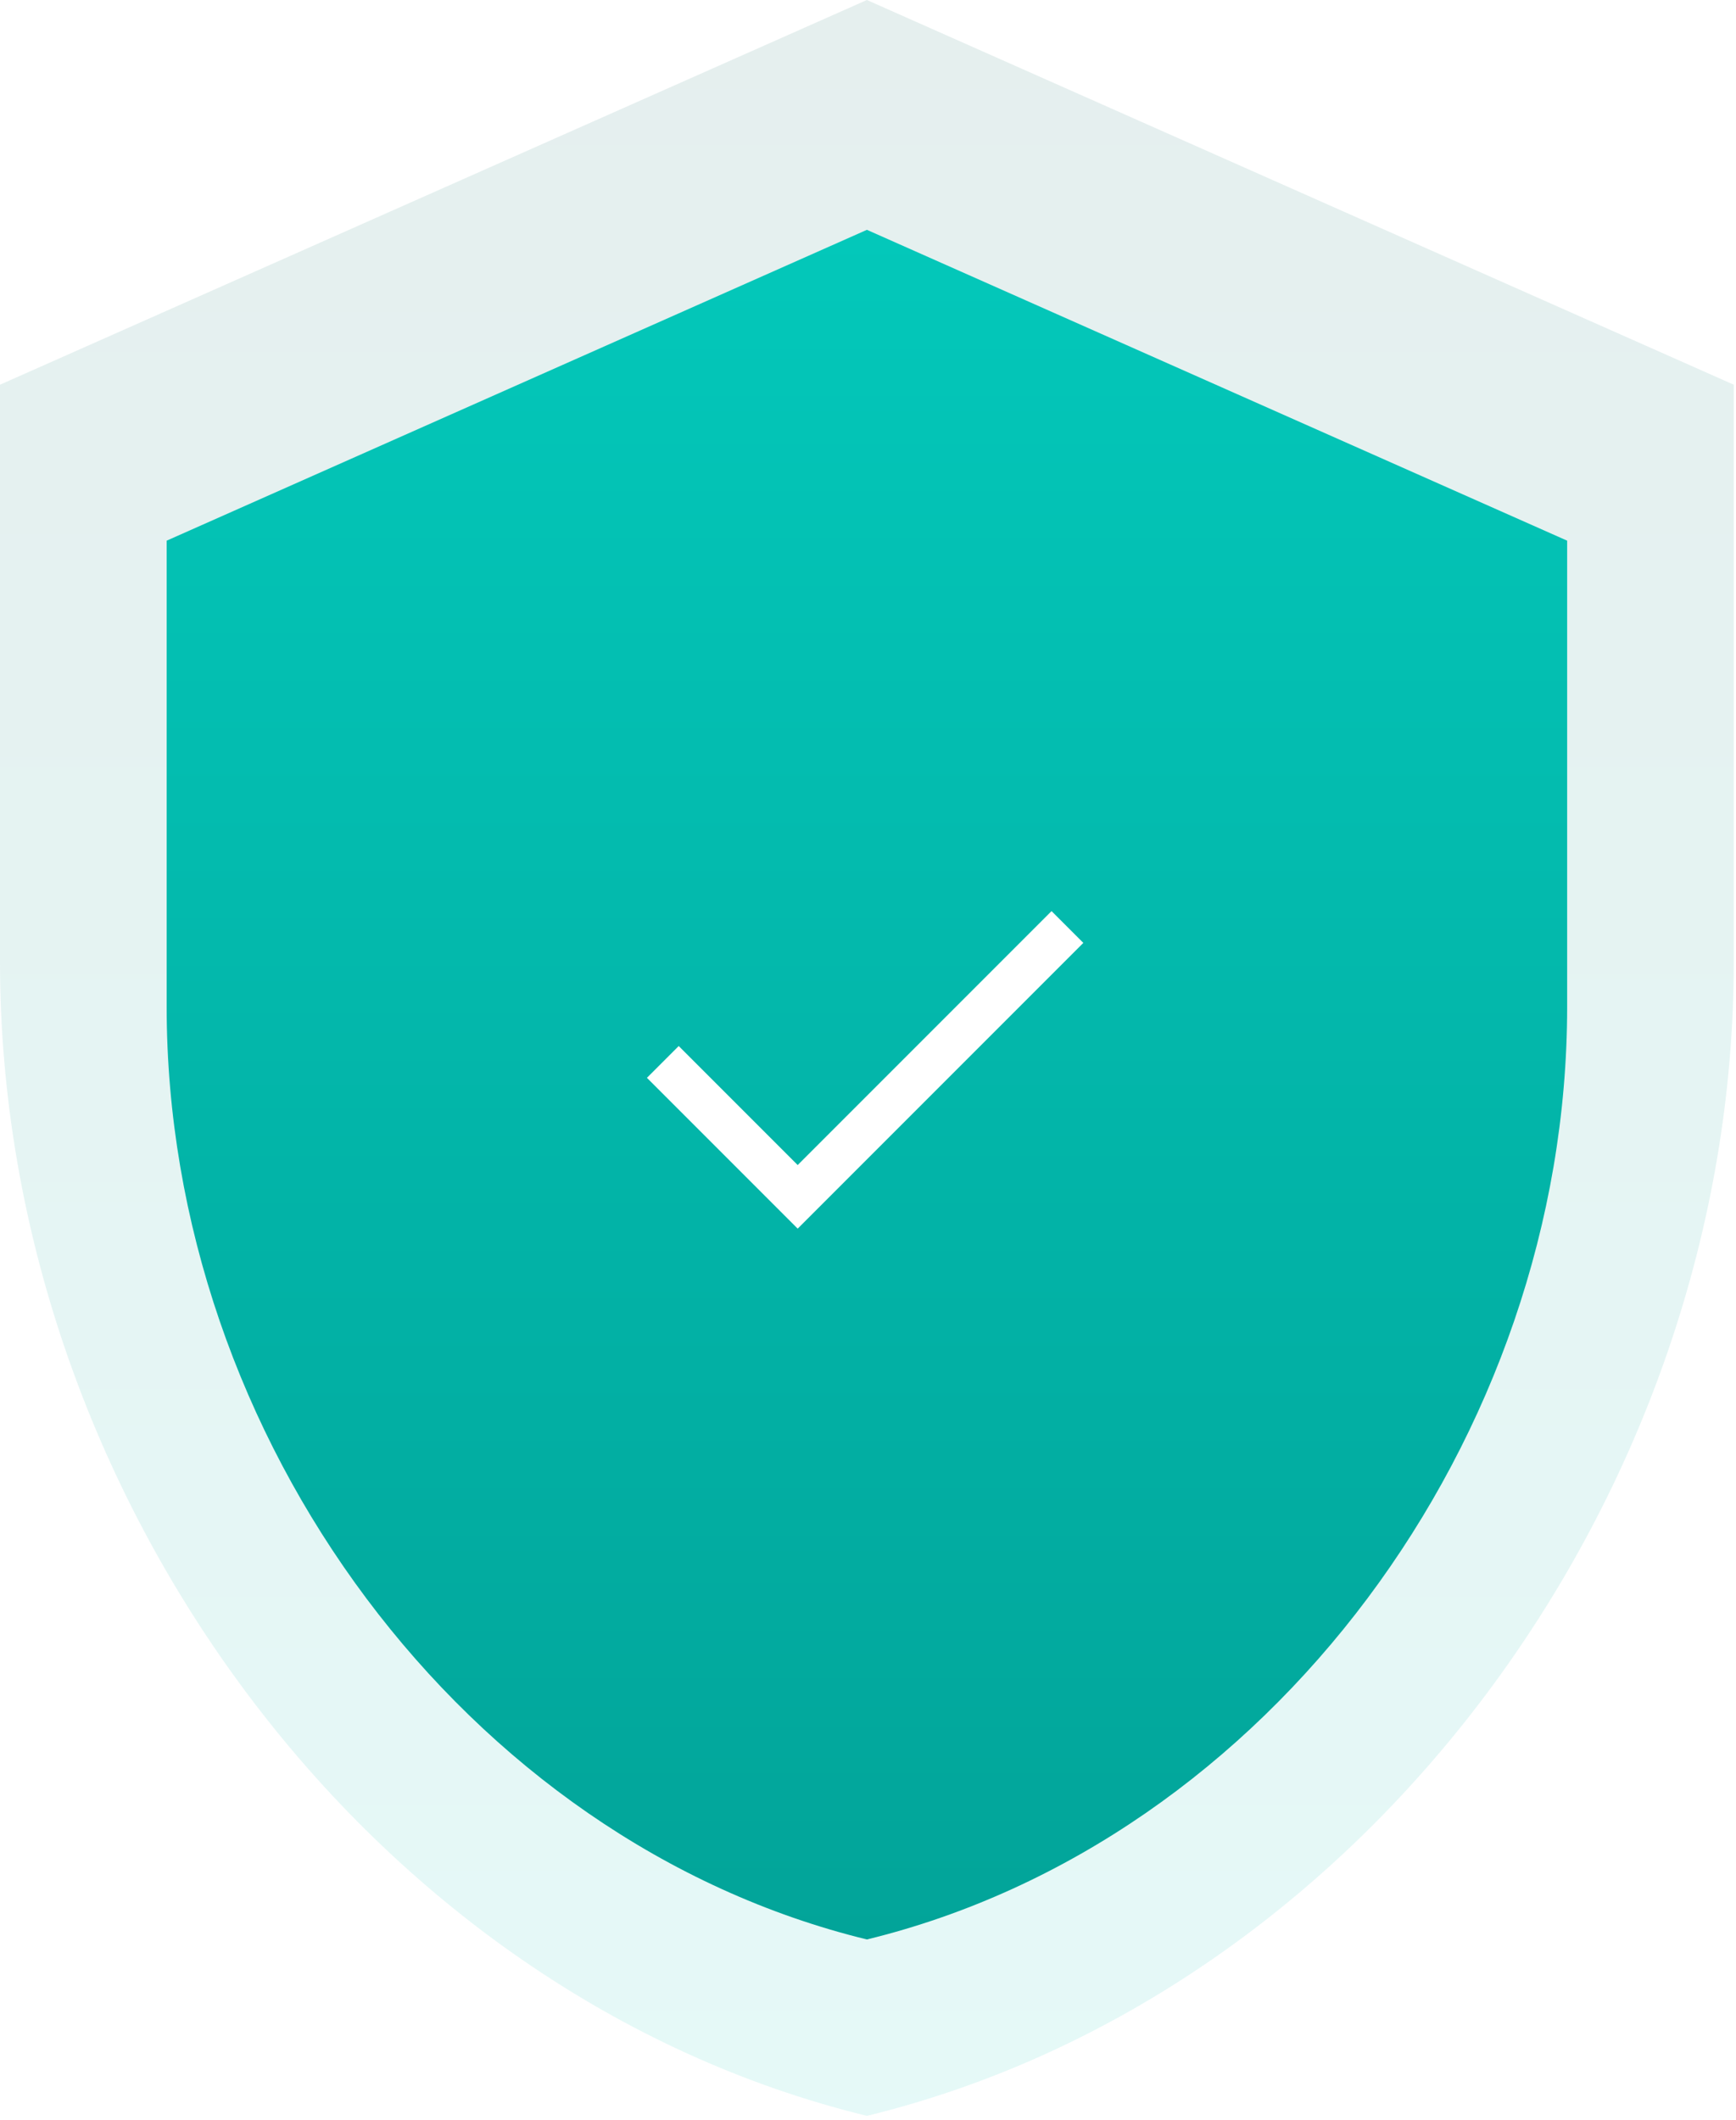
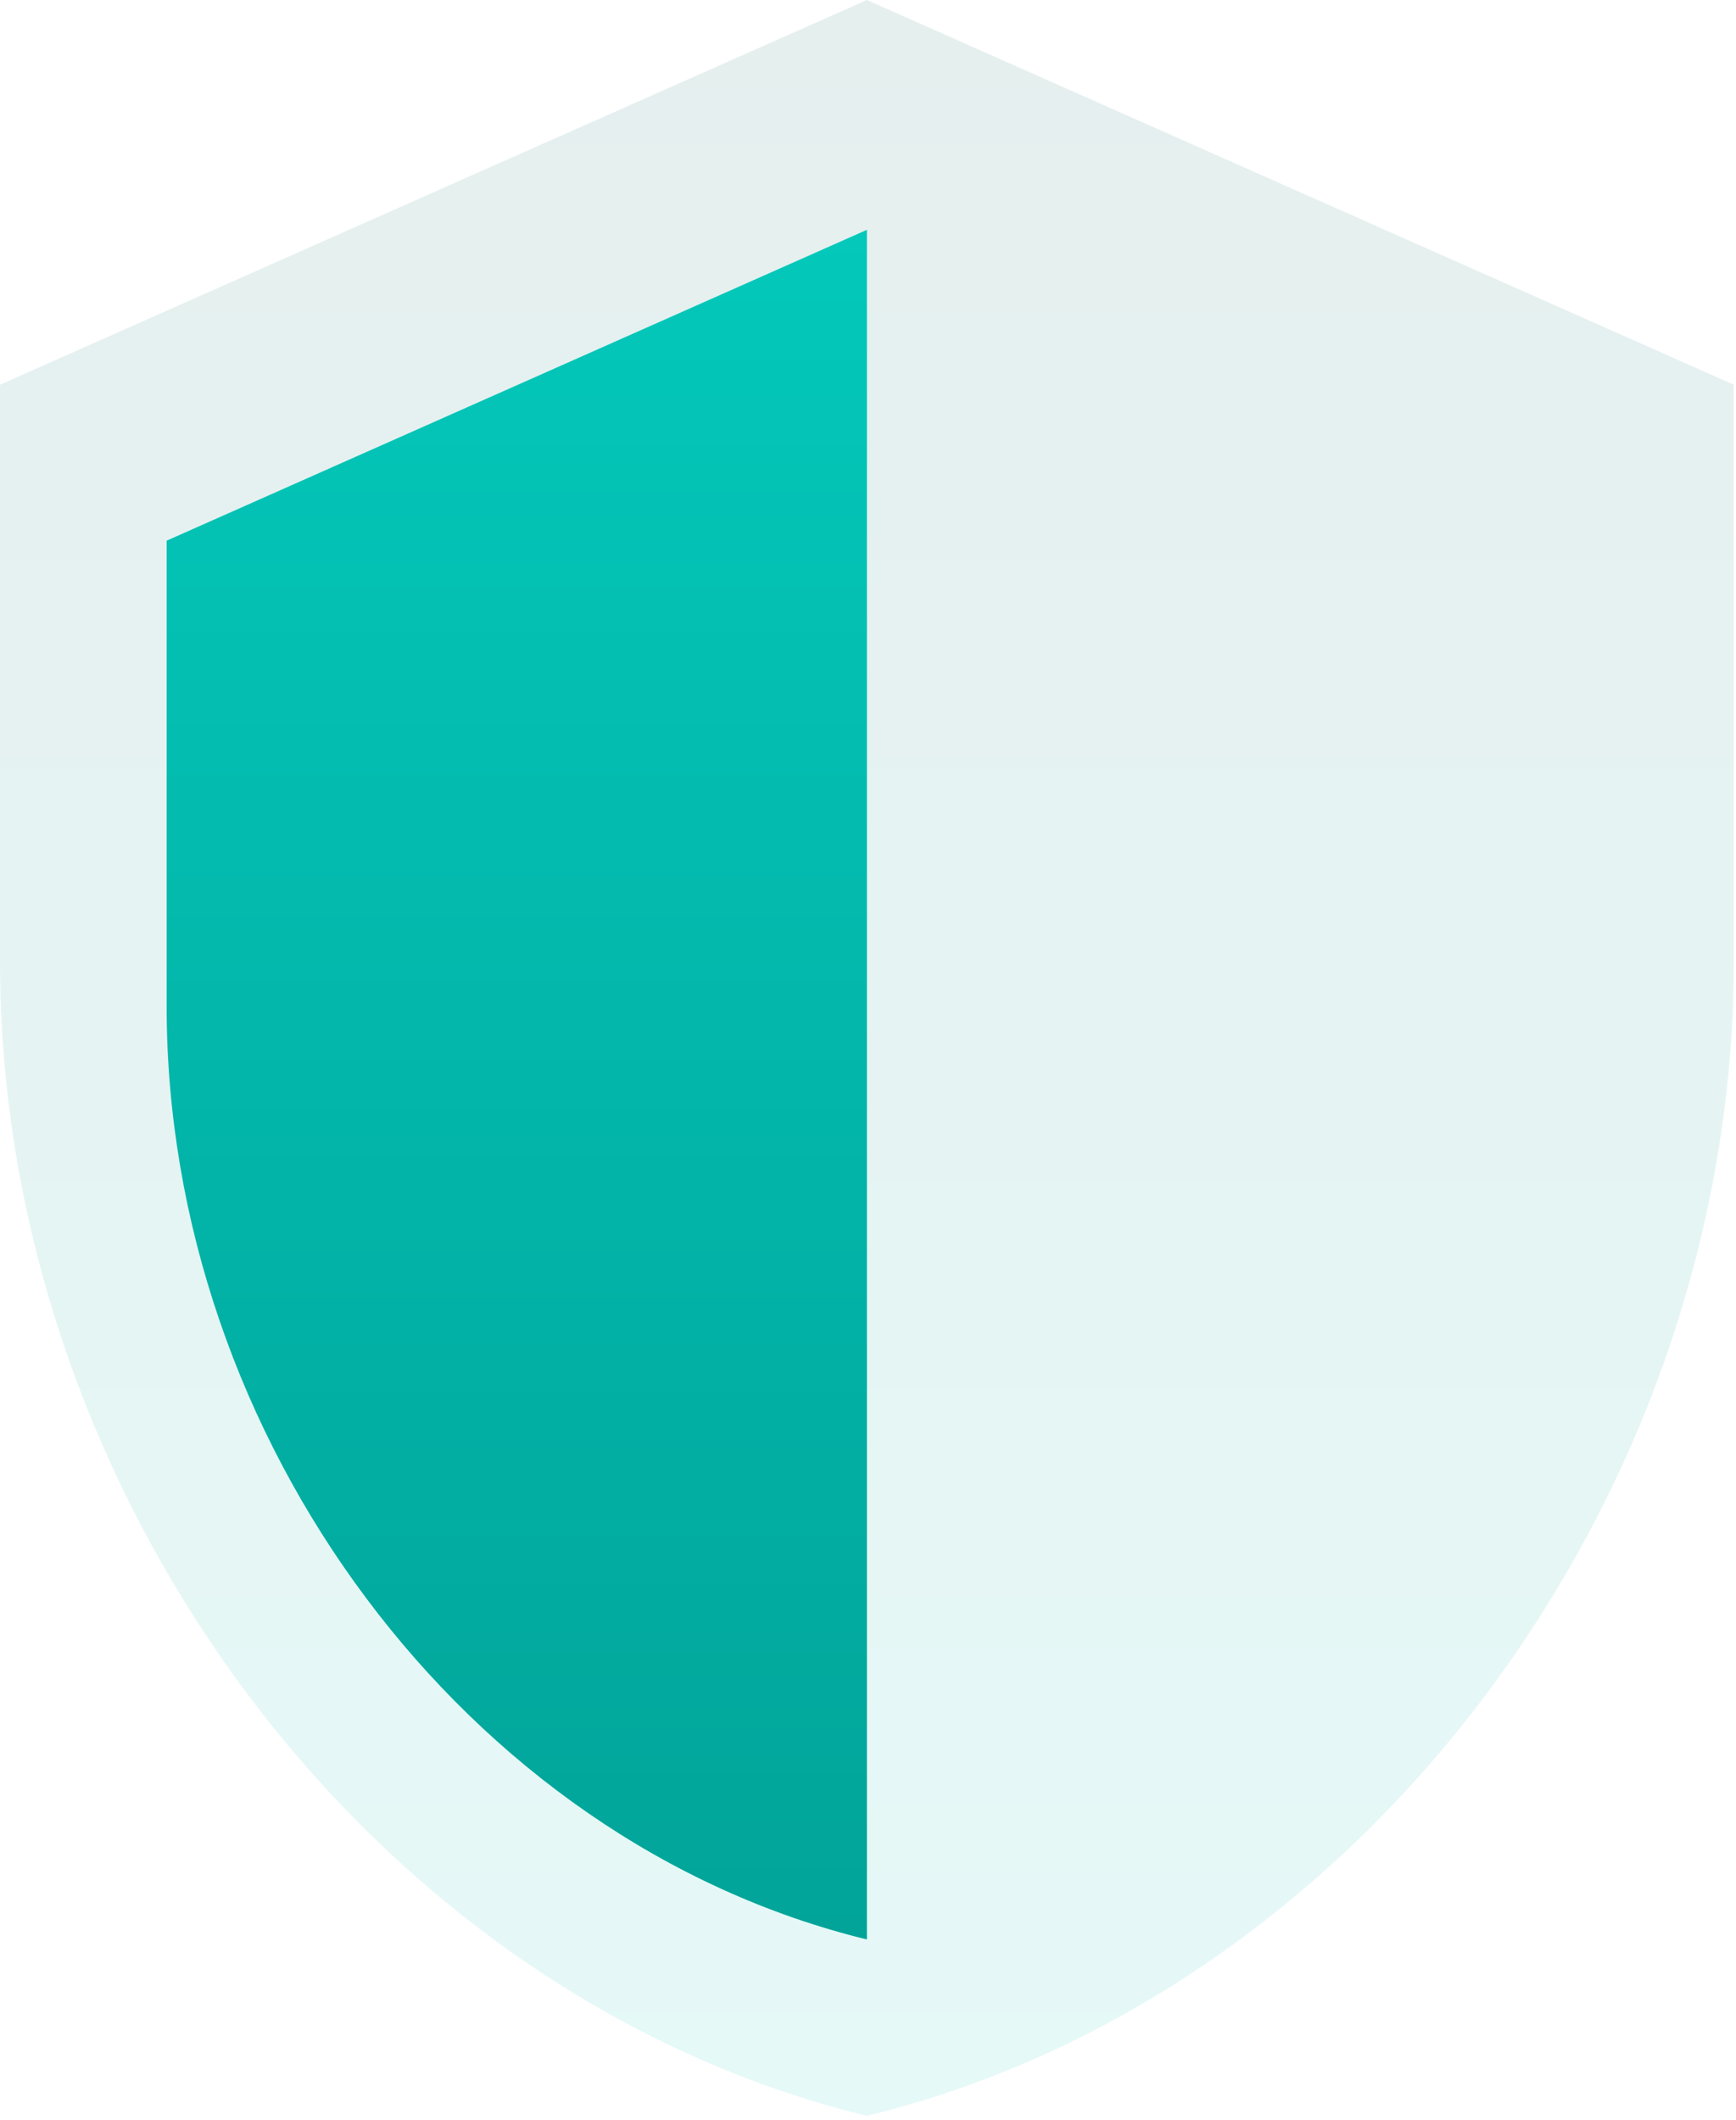
<svg xmlns="http://www.w3.org/2000/svg" preserveAspectRatio="none" width="100%" height="100%" overflow="visible" style="display: block;" viewBox="0 0 403 492" fill="none">
  <g id="Group 50">
    <path id="Vector" d="M201.24 0.001L0 89.277V223.192C0 347.063 85.862 462.899 201.24 491.021C316.618 462.899 402.481 347.063 402.481 223.192V89.277L201.24 0.001Z" fill="url(#paint0_linear_0_4)" fill-opacity="0.1" />
    <g id="Vector_2" filter="url(#filter0_i_0_4)">
-       <path d="M201.246 47.136L38.688 119.272V227.476C38.688 327.565 108.046 421.162 201.246 443.885C294.446 421.162 363.804 327.565 363.804 227.476V119.272L201.246 47.136Z" fill="url(#paint1_linear_0_4)" />
+       <path d="M201.246 47.136L38.688 119.272V227.476C38.688 327.565 108.046 421.162 201.246 443.885V119.272L201.246 47.136Z" fill="url(#paint1_linear_0_4)" />
    </g>
    <g id="gridicons:checkmark">
-       <path id="Vector_3" d="M185.179 285.126L150.18 250.126L157.558 242.747L185.179 270.368L244.11 211.438L251.488 218.816L185.179 285.126Z" fill="white" />
-     </g>
+       </g>
  </g>
  <defs>
    <filter id="filter0_i_0_4" x="38.688" y="47.136" width="325.116" height="396.748" filterUnits="userSpaceOnUse" color-interpolation-filters="sRGB">
      <feFlood flood-opacity="0" result="BackgroundImageFix" />
      <feBlend mode="normal" in="SourceGraphic" in2="BackgroundImageFix" result="shape" />
      <feColorMatrix in="SourceAlpha" type="matrix" values="0 0 0 0 0 0 0 0 0 0 0 0 0 0 0 0 0 0 127 0" result="hardAlpha" />
      <feOffset dy="6.2" />
      <feComposite in2="hardAlpha" operator="arithmetic" k2="-1" k3="1" />
      <feColorMatrix type="matrix" values="0 0 0 0 0.003 0 0 0 0 0.327 0 0 0 0 0.304 0 0 0 0.3 0" />
      <feBlend mode="normal" in2="shape" result="effect1_innerShadow_0_4" />
    </filter>
    <linearGradient id="paint0_linear_0_4" x1="201.24" y1="491.021" x2="201.24" y2="0.001" gradientUnits="userSpaceOnUse">
      <stop stop-color="#03C8BA" />
      <stop offset="1" stop-color="#01625B" />
    </linearGradient>
    <linearGradient id="paint1_linear_0_4" x1="201.246" y1="47.136" x2="201.246" y2="443.885" gradientUnits="userSpaceOnUse">
      <stop stop-color="#03C8BA" />
      <stop offset="1" stop-color="#02A499" />
    </linearGradient>
  </defs>
</svg>